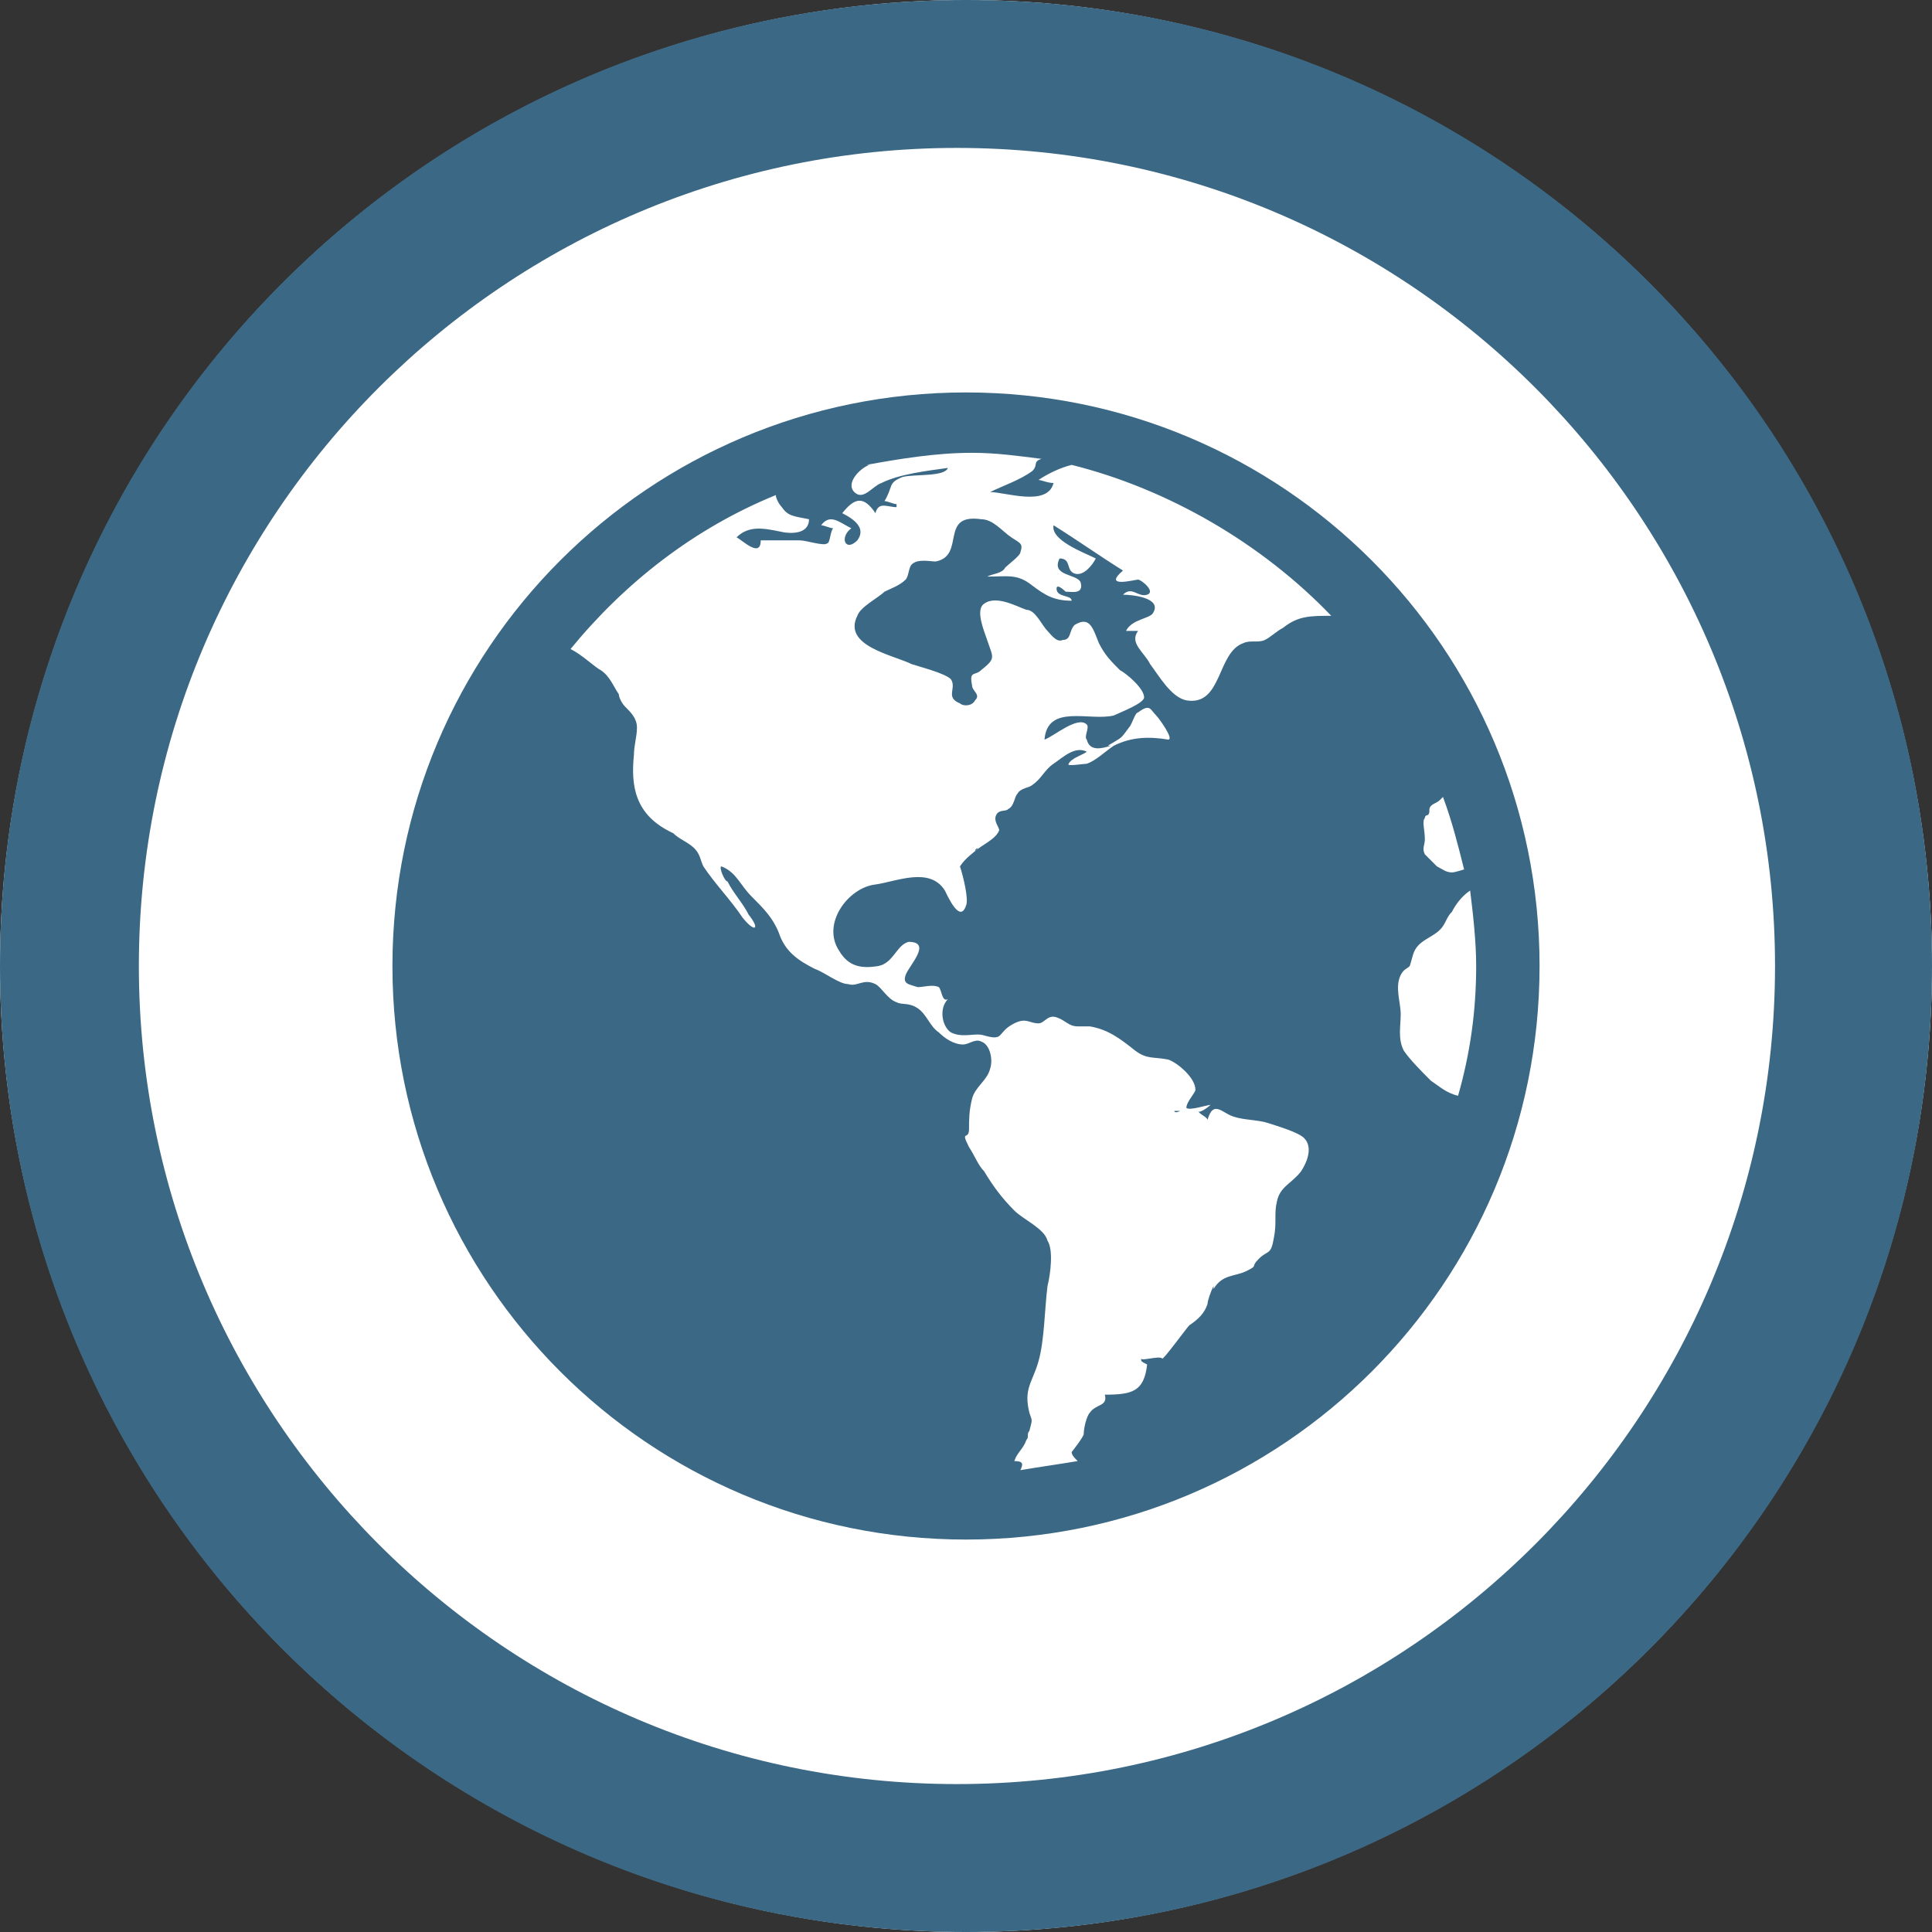
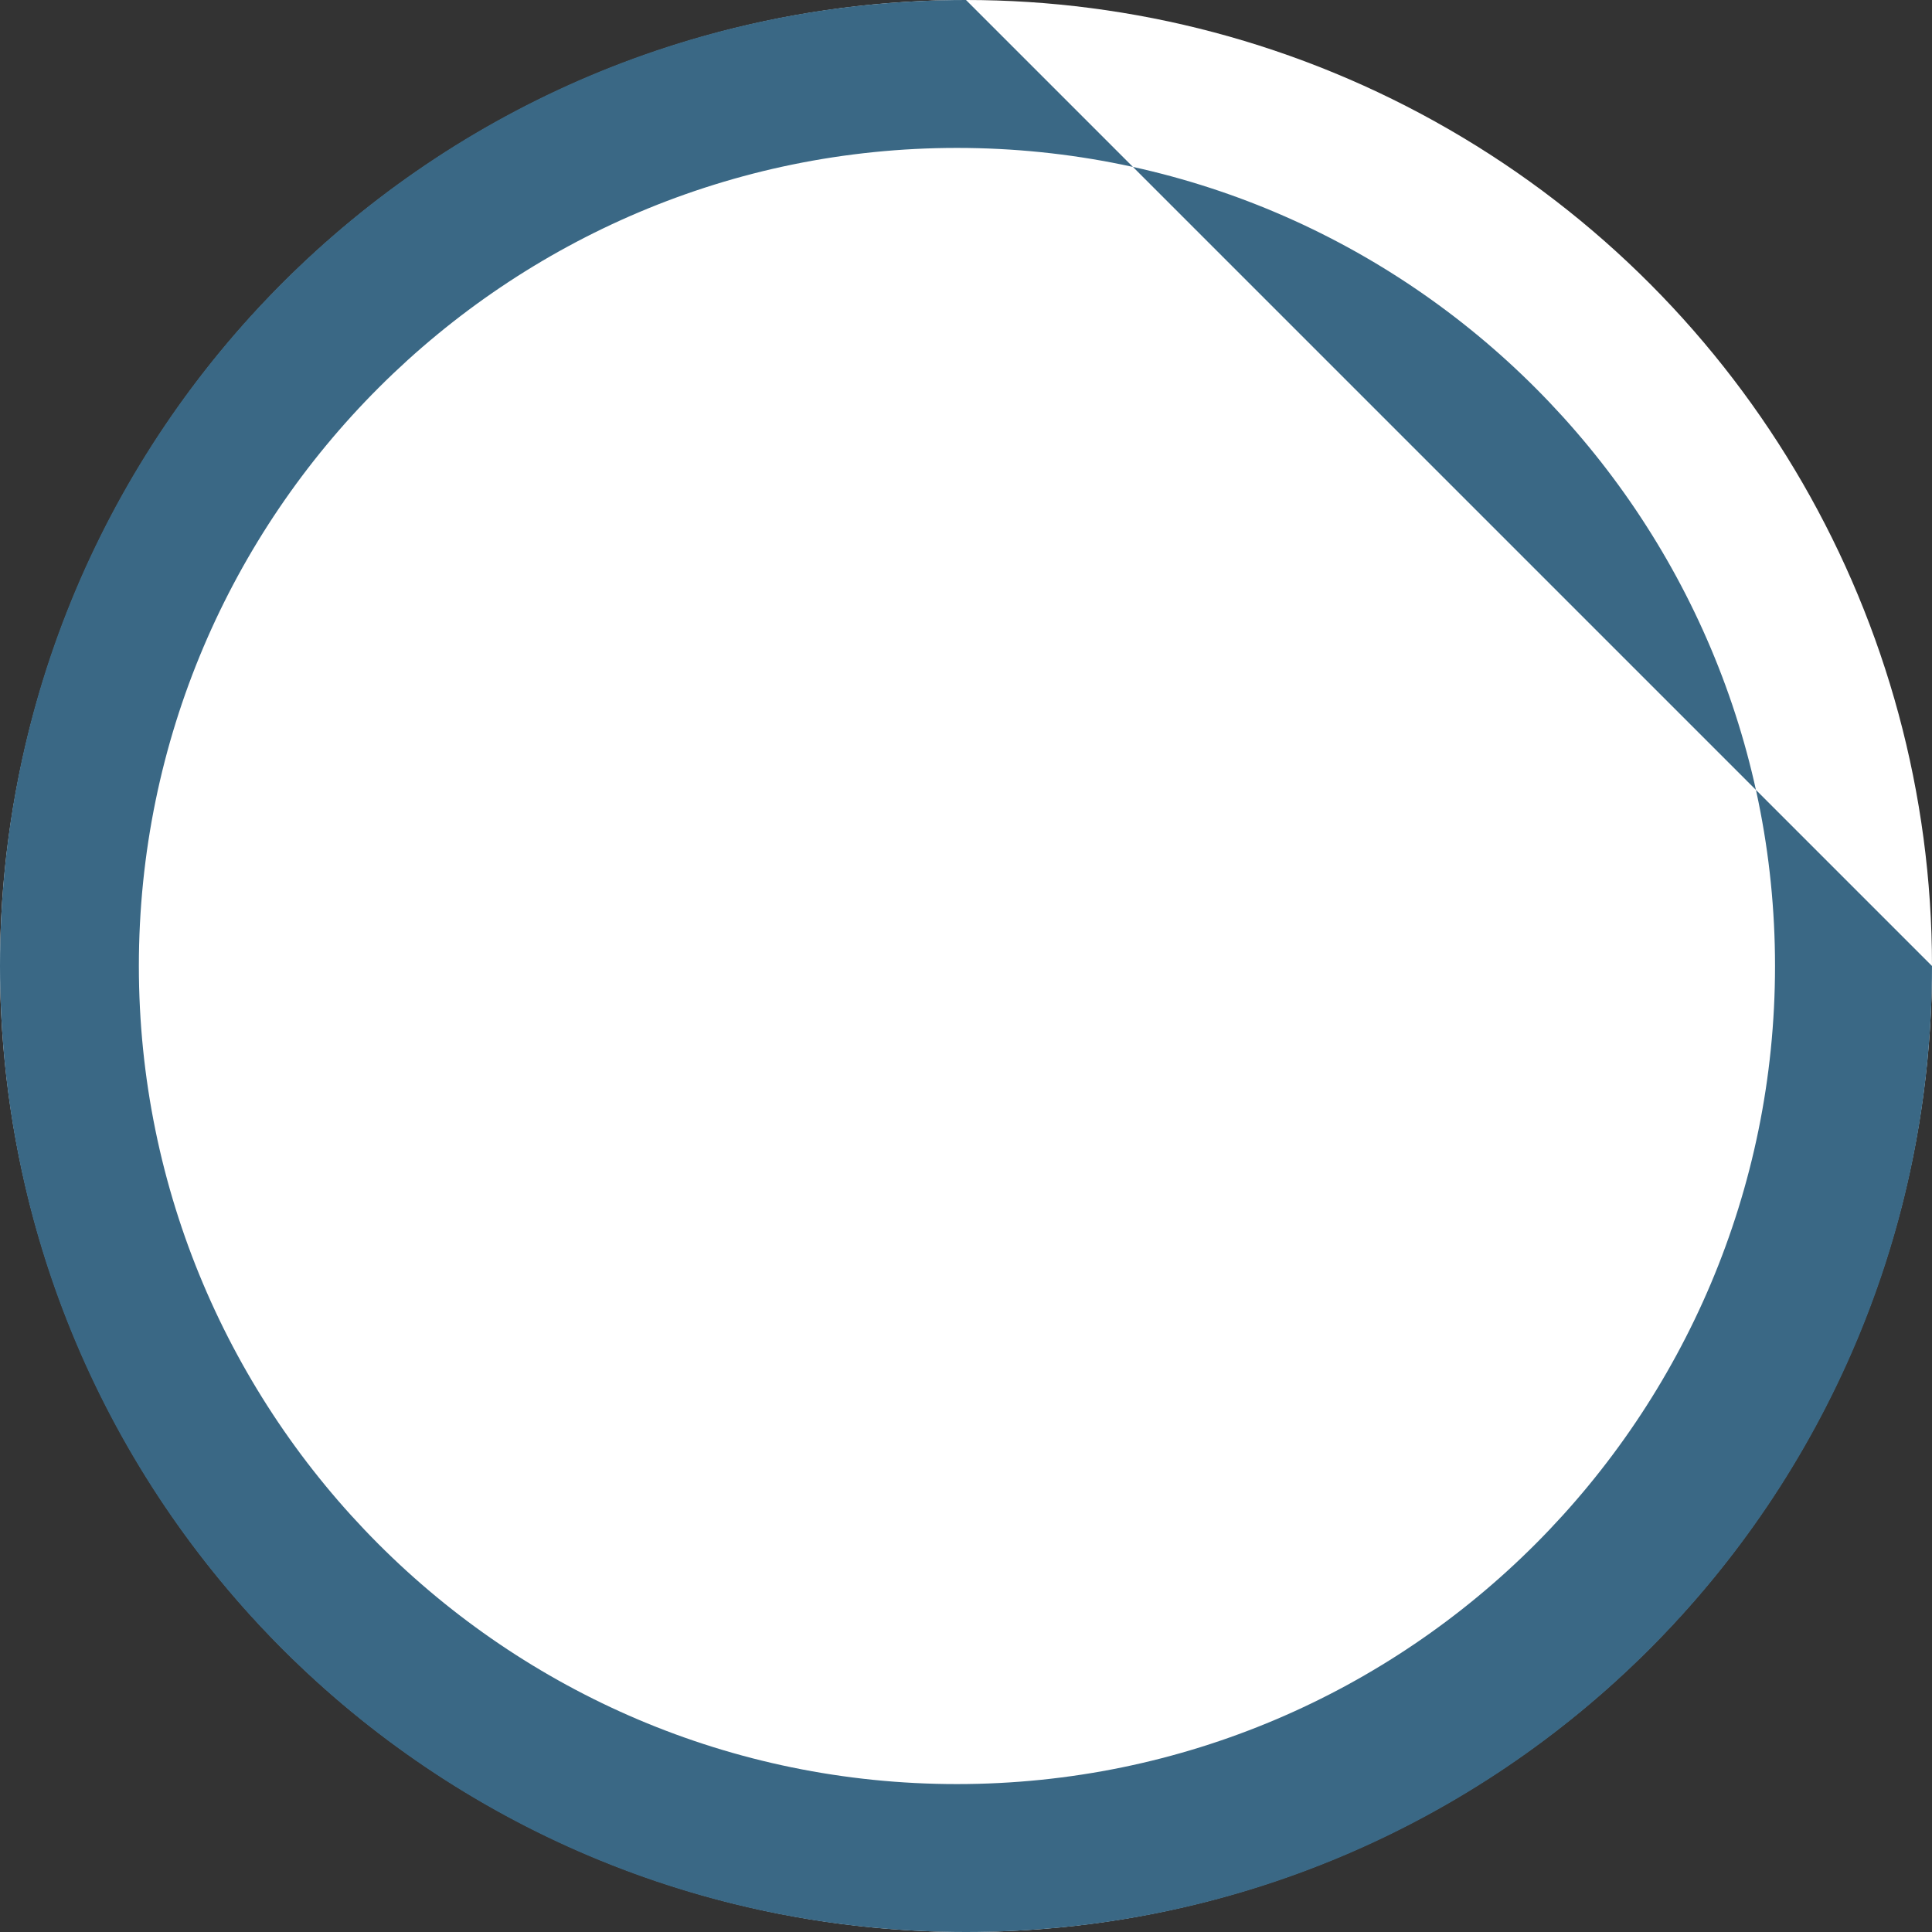
<svg xmlns="http://www.w3.org/2000/svg" version="1.1" id="Layer_1" x="0px" y="0px" viewBox="0 0 64 64" style="enable-background:new 0 0 64 64;" xml:space="preserve">
  <rect x="0" y="0" width="64" height="64" fill="#333333" stroke="none" />
  <style type="text/css">
	.st0{fill-rule:evenodd;clip-rule:evenodd;fill:#FFFFFF;}
	.st1{fill-rule:evenodd;clip-rule:evenodd;fill:#3A6885;}
	.st2{fill:#3A6885;}
</style>
  <circle class="st0" cx="32" cy="32" r="32" />
-   <path class="st1" d="M32,0C14.3,0,0,14.3,0,32c0,17.7,14.3,32,32,32s32-14.3,32-32C64,14.3,49.7,0,32,0z M31.7,59.1  c-15,0-27.1-12.2-27.1-27.1c0-15,12.2-27.1,27.1-27.1c15,0,27.1,12.2,27.1,27.1C58.8,46.9,46.7,59.1,31.7,59.1z" />
-   <path class="st2" d="M31.6,28.8C31.6,28.8,31.6,28.8,31.6,28.8c0,0,0-0.1,0-0.1C31.6,28.7,31.6,28.7,31.6,28.8z M38.9,36.7  L38.9,36.7C38.9,36.7,38.9,36.7,38.9,36.7C38.9,36.7,38.9,36.7,38.9,36.7z M39.1,36.8c0,0-0.1,0-0.2,0  C38.9,36.8,38.9,36.9,39.1,36.8z M32,13c-10.5,0-19,8.5-19,19c0,10.5,8.5,19,19,19c10.5,0,19-8.5,19-19C51,21.5,42.5,13,32,13z   M44.1,20.4c-0.7,0-1.1,0-1.6,0.4c-0.2,0.1-0.4,0.3-0.6,0.4c-0.2,0.1-0.5,0-0.7,0.1c-0.9,0.3-0.7,2.1-1.9,1.9  c-0.5-0.1-0.9-0.8-1.2-1.2c-0.2-0.4-0.7-0.7-0.4-1.1c-0.1,0-0.3,0-0.4,0c0.2-0.4,0.8-0.4,0.9-0.6c0.3-0.5-0.7-0.6-1-0.6  c0.3-0.3,0.5,0.1,0.8,0c0.3-0.1-0.2-0.5-0.3-0.5c-0.1,0-1.2,0.3-0.5-0.3c-0.8-0.5-1.5-1-2.3-1.5c-0.1,0.5,1,0.9,1.4,1.1  c-0.1,0.2-0.4,0.6-0.7,0.5c-0.3-0.1-0.1-0.5-0.5-0.5c-0.3,0.6,0.6,0.5,0.7,0.8c0.1,0.4-0.3,0.3-0.5,0.3c0,0-0.3-0.3-0.3-0.1  c0,0.3,0.5,0.2,0.5,0.4c-0.6,0-0.9-0.2-1.3-0.5c-0.5-0.4-0.8-0.3-1.5-0.3c0.2-0.1,0.5-0.1,0.6-0.3c0.1-0.1,0.5-0.4,0.5-0.5  c0.1-0.3,0-0.3-0.3-0.5c-0.3-0.2-0.6-0.6-1-0.6C31.1,17,32,18.4,31,18.6c0,0,0,0,0,0H31c0,0,0,0,0,0c-0.2,0-0.6-0.1-0.8,0.1  c-0.1,0.1-0.1,0.4-0.2,0.5c-0.2,0.2-0.5,0.3-0.7,0.4c-0.2,0.2-0.8,0.5-0.9,0.8c-0.5,1,1.2,1.3,1.8,1.6c0.3,0.1,1.1,0.3,1.3,0.5  c0.2,0.3-0.2,0.6,0.3,0.8c0.1,0.1,0.4,0.1,0.5-0.1c0.2-0.2-0.1-0.3-0.1-0.5c-0.1-0.5,0.1-0.3,0.3-0.5c0.5-0.4,0.4-0.4,0.2-1  c-0.1-0.3-0.4-1-0.1-1.2c0.4-0.3,1.1,0.1,1.4,0.2c0.3,0,0.5,0.5,0.7,0.7c0.1,0.1,0.3,0.4,0.5,0.3c0.3,0,0.2-0.3,0.4-0.5  c0.5-0.3,0.6,0.1,0.8,0.6c0.2,0.4,0.4,0.6,0.7,0.9c0.2,0.1,0.8,0.6,0.8,0.9c0,0.2-0.8,0.5-1,0.6c-0.8,0.2-2.2-0.4-2.3,0.8  c0.3-0.1,1.1-0.8,1.4-0.5c0.1,0.1-0.1,0.4,0,0.5c0.1,0.4,0.5,0.3,0.8,0.2c0,0-0.1,0-0.1,0c0.5-0.3,0.4-0.2,0.7-0.6  c0.1-0.1,0.2-0.5,0.3-0.5c0.4-0.3,0.4-0.1,0.6,0.1c0.1,0.1,0.6,0.8,0.4,0.8c-0.6-0.1-1.2-0.1-1.8,0.2c-0.3,0.2-0.6,0.5-0.9,0.6  c-0.1,0-0.7,0.1-0.6,0c0.1-0.2,0.5-0.3,0.6-0.4c-0.4-0.2-0.8,0.2-1.1,0.4c-0.3,0.2-0.4,0.5-0.7,0.7c-0.1,0.1-0.4,0.1-0.5,0.3  c-0.1,0.1-0.1,0.4-0.3,0.5c-0.1,0.1-0.3,0-0.4,0.2c-0.1,0.2,0.1,0.4,0.1,0.5c-0.1,0.3-0.6,0.5-0.8,0.7c0,0,0-0.1,0.1-0.1  c-0.2,0.2-0.4,0.3-0.6,0.6c0.1,0.3,0.3,1.1,0.2,1.3c-0.2,0.6-0.6-0.3-0.7-0.5c-0.5-0.8-1.6-0.3-2.3-0.2c-0.9,0.1-1.8,1.3-1.2,2.2  c0.3,0.5,0.7,0.6,1.3,0.5c0.5-0.1,0.6-0.7,1-0.8c0.8,0,0,0.8-0.1,1.1c-0.1,0.3,0.1,0.3,0.4,0.4c0.2,0,0.5-0.1,0.7,0  c0.1,0.1,0.1,0.5,0.3,0.4c-0.3,0.3-0.2,0.9,0.1,1.1c0.4,0.2,0.8,0,1.1,0.1c0.7,0.2,0.4-0.1,1-0.4c0.4-0.2,0.5,0,0.8,0  c0.2,0,0.3-0.3,0.6-0.2c0.3,0.1,0.4,0.3,0.7,0.3c0.1,0,0.3,0,0.4,0c0.6,0.1,1,0.4,1.5,0.8c0.4,0.3,0.6,0.2,1.1,0.3  c0.3,0.1,0.9,0.6,0.9,1c0,0.1-0.3,0.4-0.3,0.6c0.1,0.1,0.7-0.1,0.8-0.1c-0.1,0.1-0.4,0.3-0.4,0.2c0,0.1,0.3,0.2,0.3,0.3  c0.2-0.7,0.5-0.2,0.9-0.1c0.3,0.1,0.8,0.1,1.1,0.2c0.3,0.1,1,0.3,1.2,0.5c0.3,0.3,0.1,0.8-0.1,1.1c-0.3,0.4-0.7,0.5-0.8,1  c-0.1,0.4,0,0.7-0.1,1.2c-0.1,0.6-0.2,0.4-0.5,0.7c-0.3,0.3,0,0.2-0.4,0.4c-0.4,0.2-0.8,0.1-1.1,0.6c0,0,0-0.1,0-0.1  c-0.1,0.2-0.2,0.5-0.2,0.6c-0.1,0.3-0.3,0.5-0.6,0.7c-0.1,0.1-0.9,1.2-0.9,1.1c-0.1-0.1-0.7,0.1-0.7,0c0,0.1,0,0.1,0.2,0.2  c-0.1,0.9-0.5,1-1.4,1c0.1,0.4-0.3,0.3-0.5,0.6c-0.1,0.1-0.2,0.5-0.2,0.7c0,0.1-0.4,0.6-0.4,0.6c0,0.1,0.1,0.2,0.2,0.3  c-0.6,0.1-1.3,0.2-1.9,0.3c0.1-0.2,0.1-0.3-0.2-0.3c0.1-0.3,0.3-0.4,0.4-0.7c0.1-0.1,0-0.2,0.1-0.3c0.1-0.4,0.1-0.3,0-0.6  c-0.2-0.8,0.1-1,0.3-1.7c0.2-0.7,0.2-1.7,0.3-2.5c0.1-0.4,0.2-1.2,0-1.5c-0.1-0.4-0.8-0.7-1.1-1c-0.4-0.4-0.7-0.8-1-1.3  c-0.2-0.2-0.3-0.5-0.5-0.8c-0.3-0.6,0-0.2,0-0.6c0-0.3,0-0.6,0.1-1c0.1-0.4,0.5-0.6,0.6-1c0.1-0.3,0-0.8-0.3-0.9  c-0.2-0.1-0.4,0.1-0.6,0.1c-0.3,0-0.6-0.2-0.8-0.4c-0.3-0.2-0.4-0.6-0.7-0.8c-0.3-0.2-0.5-0.1-0.7-0.2c-0.3-0.1-0.5-0.5-0.7-0.6  c-0.4-0.2-0.6,0.1-0.9,0c-0.3,0-0.8-0.4-1.1-0.5c-0.6-0.3-1-0.6-1.2-1.2c-0.2-0.5-0.5-0.8-0.9-1.2c-0.4-0.4-0.5-0.8-1-1  c-0.1,0,0.1,0.5,0.2,0.5c0.2,0.4,0.5,0.7,0.7,1.1c0.4,0.5,0.2,0.6-0.2,0.1c-0.4-0.6-0.9-1.1-1.3-1.7c-0.1-0.2-0.1-0.4-0.3-0.6  c-0.2-0.2-0.5-0.3-0.7-0.5C21,27,20.9,26,21,25c0-0.3,0.1-0.6,0.1-0.9c0-0.3-0.2-0.5-0.4-0.7c-0.1-0.1-0.2-0.3-0.2-0.4  c-0.2-0.3-0.3-0.6-0.6-0.8c-0.2-0.1-0.6-0.5-1-0.7c1.8-2.2,4.1-4,6.8-5.1c0,0.1,0.1,0.3,0.2,0.4c0.2,0.3,0.4,0.3,0.9,0.4  c0,0.5-0.6,0.5-1,0.4c-0.5-0.1-1-0.2-1.4,0.2c0.2,0.1,0.8,0.7,0.8,0.1c0.4,0,0.9,0,1.3,0c0.2,0,0.8,0.2,0.9,0.1  c0.1,0,0.1-0.4,0.2-0.5c-0.1,0-0.3-0.1-0.4-0.1c0.3-0.4,0.6-0.1,1,0.1c-0.4,0.3-0.2,0.8,0.2,0.4c0.3-0.4-0.1-0.7-0.5-0.9  c0.4-0.5,0.7-0.6,1.1,0c0.1-0.4,0.4-0.2,0.7-0.2v-0.1c-0.1,0-0.3-0.1-0.4-0.1c0.3-0.5,0.1-0.6,0.6-0.8c0.4-0.1,1.4,0,1.5-0.3  c-0.7,0.1-1.6,0.2-2.2,0.5c-0.3,0.1-0.6,0.6-0.9,0.3c-0.3-0.3,0.2-0.8,0.5-0.9h-0.1c1.1-0.2,2.3-0.4,3.5-0.4c0.8,0,1.5,0.1,2.3,0.2  c-0.3,0.1-0.1,0.2-0.3,0.4c-0.4,0.3-1,0.5-1.4,0.7c0.5,0,1.9,0.5,2.1-0.3c-0.2,0-0.4-0.1-0.5-0.1c0.3-0.2,0.7-0.4,1.1-0.5  C38.7,16.2,41.8,18,44.1,20.4C44.2,20.4,44.1,20.4,44.1,20.4z M47.2,27.1c0-0.1,0.1-0.1,0.1-0.1c0.1-0.1,0-0.2,0.1-0.3  c0.1-0.1,0.2-0.1,0.3-0.2c0,0,0.1-0.1,0.1-0.1c0.3,0.8,0.5,1.6,0.7,2.4c0,0,0,0,0,0c0,0-0.3,0.1-0.4,0.1c-0.2,0-0.3-0.1-0.5-0.2  c-0.1-0.1-0.3-0.3-0.4-0.4c-0.1-0.2,0-0.3,0-0.5C47.2,27.5,47.1,27.2,47.2,27.1z M47.4,35.8c-0.3-0.3-0.7-0.7-0.9-1  c-0.2-0.4-0.1-0.8-0.1-1.2c0-0.4-0.2-0.9,0-1.3c0.1-0.2,0.2-0.2,0.3-0.3c0.1-0.3,0.1-0.5,0.3-0.7c0.2-0.2,0.5-0.3,0.7-0.5  c0.2-0.2,0.2-0.4,0.4-0.6c0.1-0.2,0.3-0.5,0.6-0.7c0.1,0.8,0.2,1.7,0.2,2.5c0,1.5-0.2,2.9-0.6,4.3C47.9,36.2,47.7,36,47.4,35.8z" />
+   <path class="st1" d="M32,0C14.3,0,0,14.3,0,32c0,17.7,14.3,32,32,32s32-14.3,32-32z M31.7,59.1  c-15,0-27.1-12.2-27.1-27.1c0-15,12.2-27.1,27.1-27.1c15,0,27.1,12.2,27.1,27.1C58.8,46.9,46.7,59.1,31.7,59.1z" />
</svg>